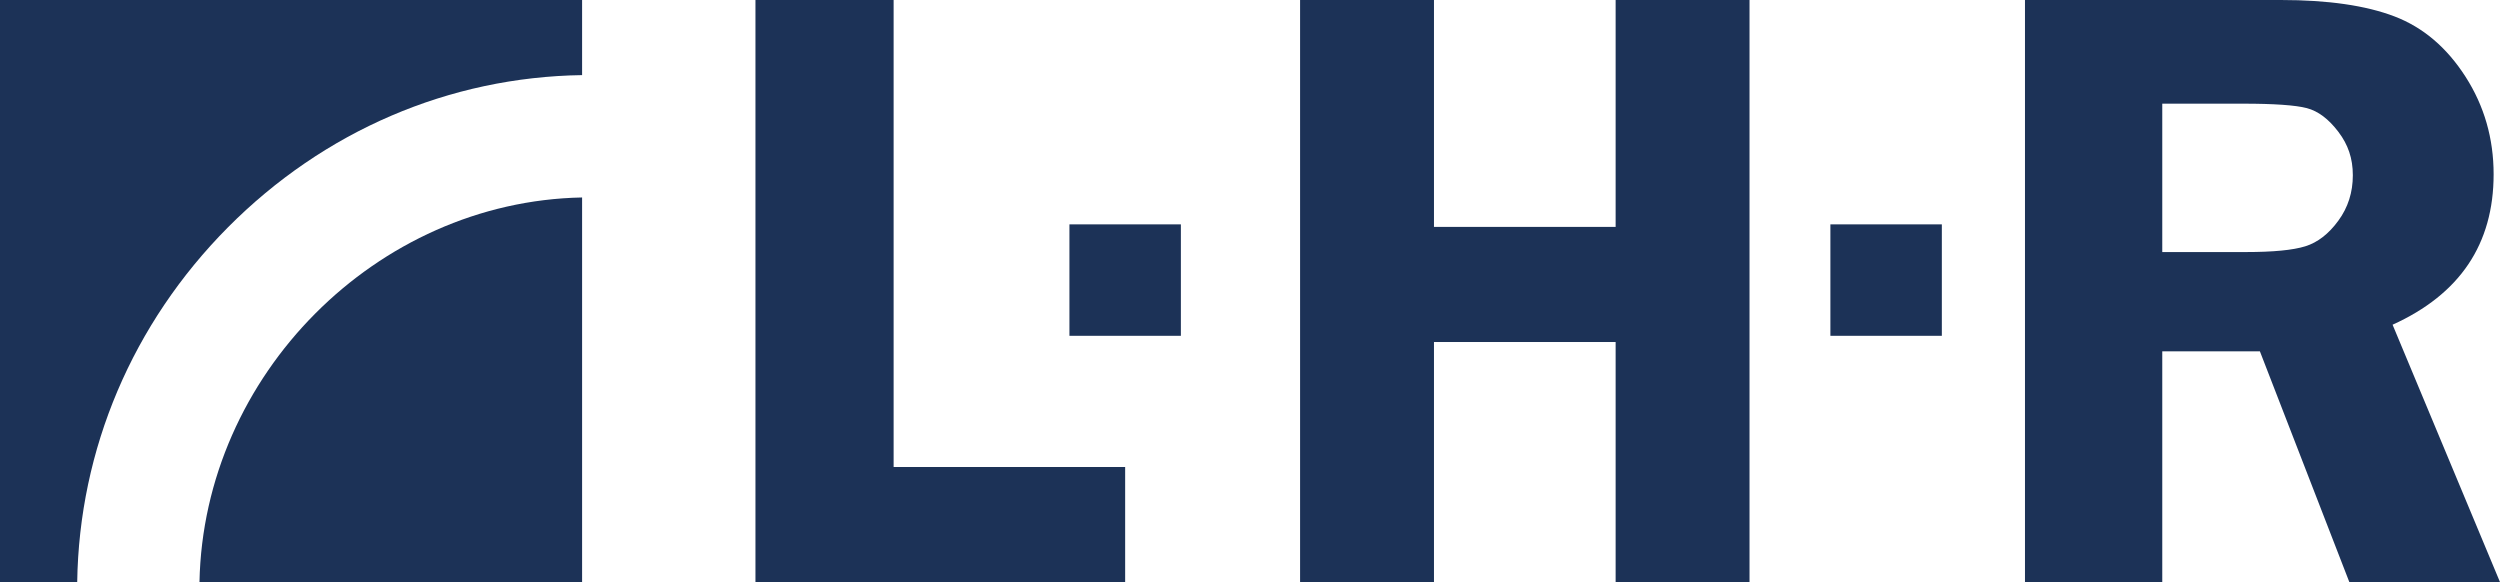
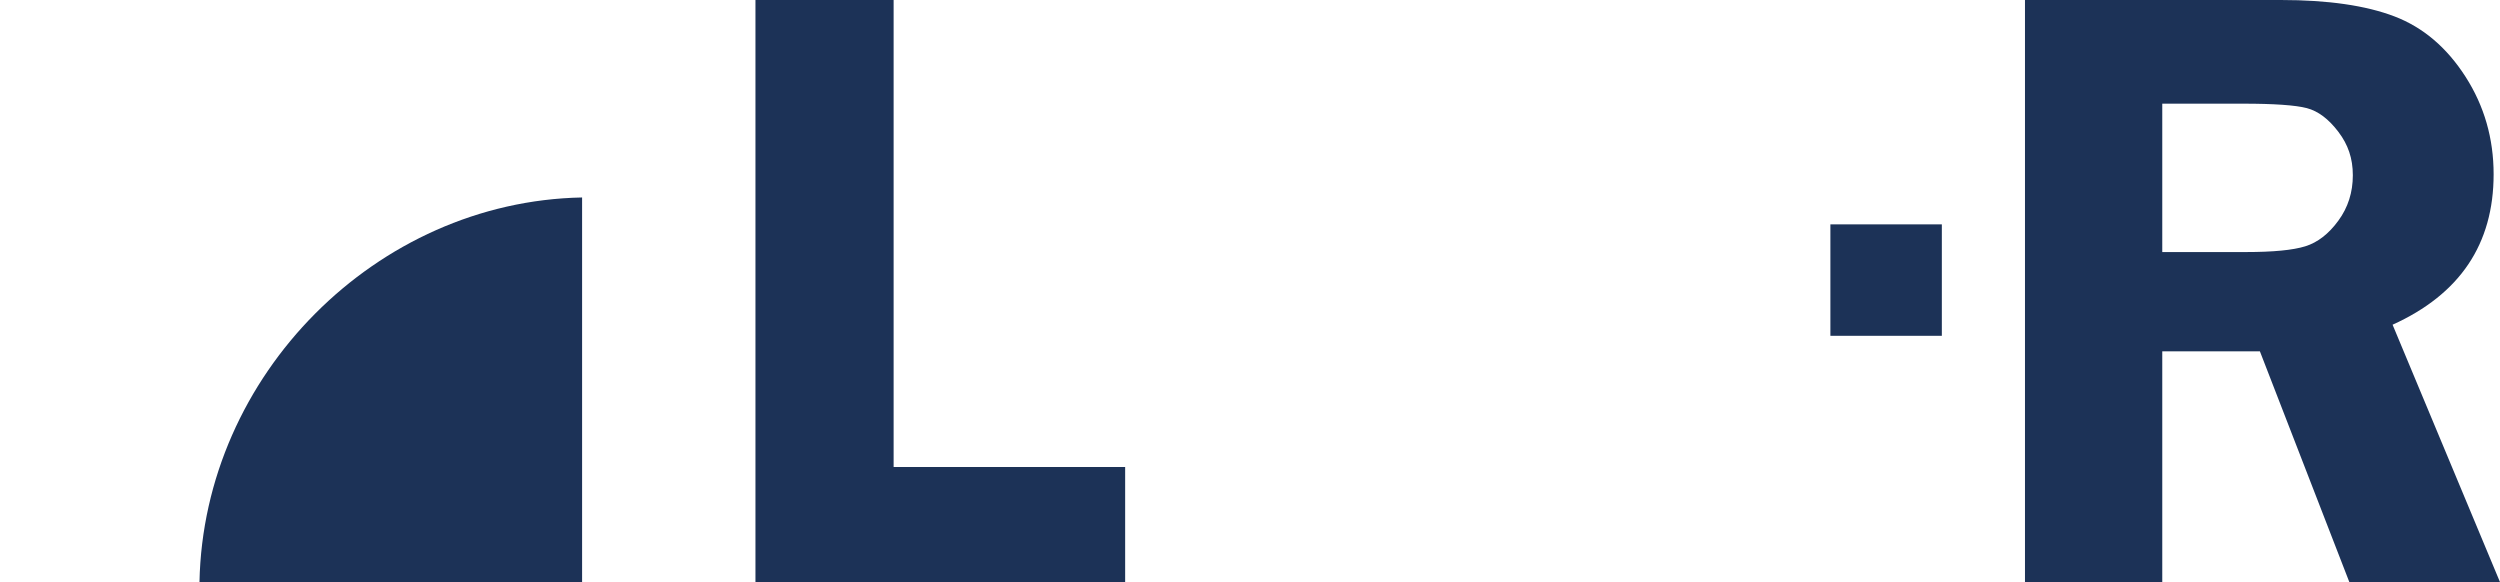
<svg xmlns="http://www.w3.org/2000/svg" id="Ebene_2" data-name="Ebene 2" viewBox="0 0 286.25 66.65">
  <defs>
    <style>
      .cls-1 {
        fill: #1c3257;
      }
    </style>
  </defs>
  <g id="Ebene_1-2" data-name="Ebene 1">
    <g>
      <path class="cls-1" d="M102.32,53.47h26.51v13.18h-42.33V0h15.82V53.47Z" />
-       <path class="cls-1" d="M200.32,0V66.65h-15.33v-27.49h-20.8v27.49h-15.33V0h15.33V25.98h20.8V0h15.33Z" />
      <path class="cls-1" d="M247.58,40.23v26.42h-15.72V0h29.3c5.4,0,9.74,.63,13.01,1.88,3.27,1.25,5.98,3.55,8.13,6.9,2.15,3.35,3.22,7.08,3.22,11.17,0,8-3.86,13.74-11.57,17.23l12.3,29.47h-17.25l-10.24-26.42h-11.18Zm0-28.37V28.86h9.57c3.12,0,5.4-.22,6.81-.66s2.68-1.42,3.78-2.93c1.11-1.51,1.66-3.25,1.66-5.2s-.55-3.52-1.66-4.98c-1.11-1.46-2.31-2.37-3.61-2.71-1.3-.34-3.74-.51-7.32-.51h-9.23Z" />
-       <rect class="cls-1" x="122.45" y="25.69" width="12.76" height="12.76" />
      <rect class="cls-1" x="209.58" y="25.69" width="12.76" height="12.76" />
      <g>
-         <path class="cls-1" d="M26.1,26.03c10.98-11.05,25.35-17.21,40.55-17.43V0H0V66.65H8.84c.22-15.2,6.32-29.6,17.26-40.62Z" />
        <path class="cls-1" d="M22.84,66.65h43.81V22.61c-23.56,.45-43.35,20.35-43.81,44.04Z" />
      </g>
    </g>
  </g>
</svg>